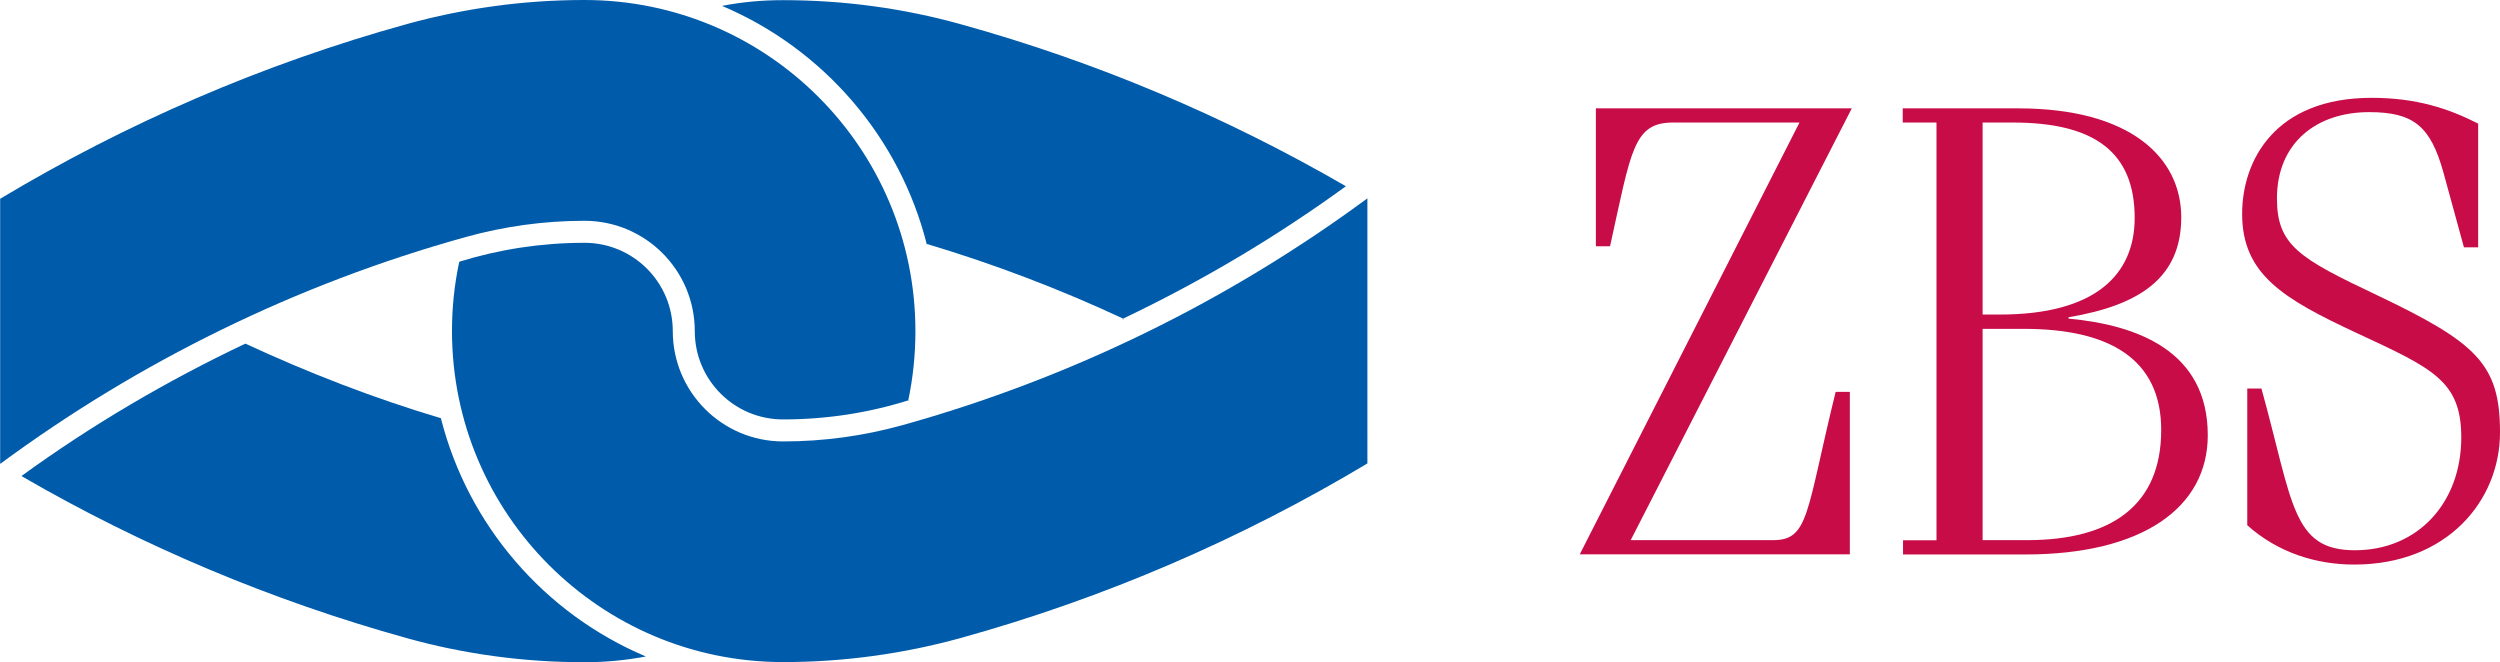
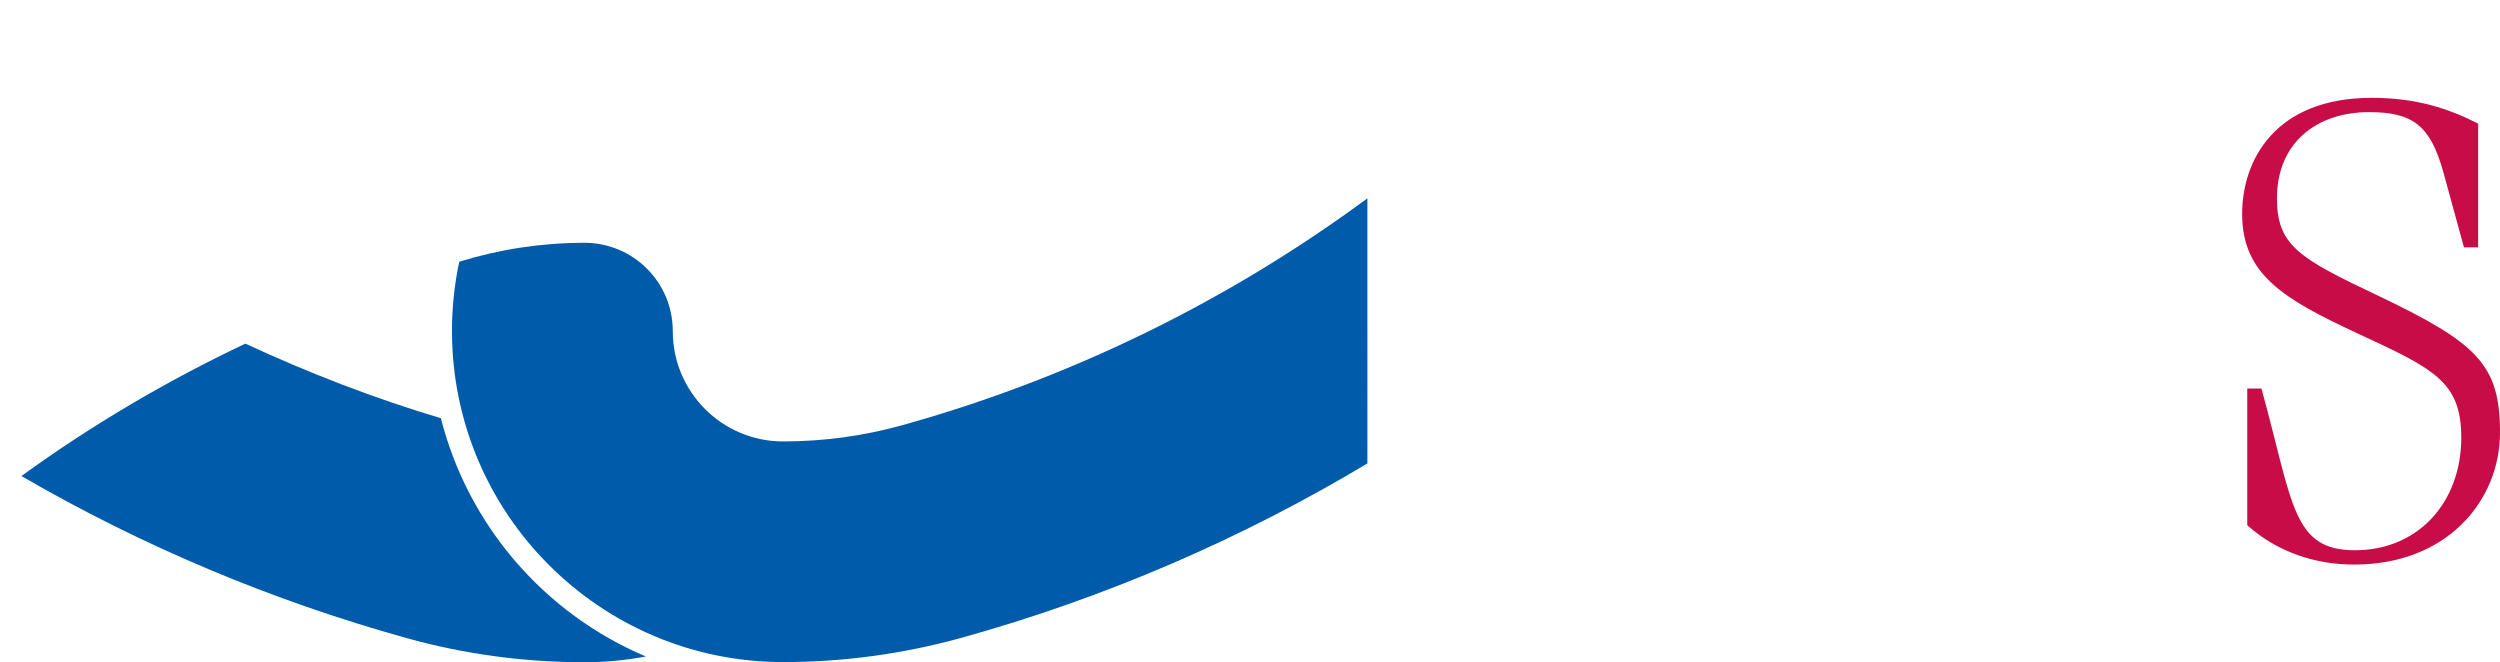
<svg xmlns="http://www.w3.org/2000/svg" id="Layer_2" data-name="Layer 2" viewBox="0 0 165.88 43.94">
  <defs>
    <style>
      .cls-1 {
        fill: #c80c47;
      }

      .cls-1, .cls-2 {
        stroke-width: 0px;
      }

      .cls-2 {
        fill: #005cab;
      }
    </style>
  </defs>
  <g id="Layer_1-2" data-name="Layer 1">
    <g>
      <g>
-         <path class="cls-2" d="M38.78,14.65c4.04,0,7.32,3.28,7.32,7.32,0,3.24,2.62,5.86,5.86,5.86,2.92,0,5.74-.45,8.39-1.29h-.08c.31-1.48.47-3,.47-4.57C60.74,9.84,50.91,0,38.78,0c-4.08,0-8.01.56-11.76,1.59C17.42,4.25,8.36,8.18.01,13.19v17.59c9.18-6.77,19.63-11.93,30.92-15.06,2.5-.69,5.13-1.07,7.84-1.07Z" />
        <path class="cls-2" d="M29.24,27.74h-.02c-4.45-1.33-8.78-3.01-12.94-4.94-5.23,2.48-10.21,5.41-14.85,8.78l.05.04c7.94,4.6,16.5,8.22,25.54,10.73,3.74,1.04,7.69,1.59,11.76,1.59,1.39,0,2.75-.13,4.07-.38l-.04-.02c-6.67-2.83-11.75-8.66-13.56-15.8Z" />
        <path class="cls-2" d="M59.8,28.23c-2.49.69-5.13,1.06-7.84,1.06-4.04,0-7.32-3.28-7.32-7.32,0-3.24-2.62-5.86-5.86-5.86-2.88,0-5.67.44-8.29,1.25l-.03.07c-.31,1.46-.47,2.98-.47,4.53,0,12.13,9.84,21.97,21.97,21.97,4.08,0,8.01-.56,11.76-1.59,9.6-2.66,18.66-6.59,27.01-11.59V13.16c-9.18,6.77-19.63,11.93-30.92,15.07Z" />
-         <path class="cls-2" d="M74.57,21.17s-.04-.01-.05-.02c-.02,0-.04.02-.05.03h.11Z" />
-         <path class="cls-2" d="M61.51,16.26v-.07c4.48,1.34,8.83,3,13.01,4.95,5.21-2.48,10.16-5.42,14.78-8.78l.06.03c-7.97-4.62-16.57-8.28-25.64-10.79-3.74-1.04-7.69-1.59-11.76-1.59-1.37,0-2.71.12-4,.37l-.03.02c6.69,2.84,11.79,8.7,13.58,15.87Z" />
      </g>
      <g>
-         <path class="cls-1" d="M108.2,35.84h9.45c2.4,0,2.18-1.84,4.15-9.84h.94v10.78h-17.92l14.58-28.65h-8.38c-2.65,0-2.78,1.84-4.19,8.21h-.94V7.19h16.98l-14.67,28.65Z" />
-         <path class="cls-1" d="M128.47,8.13h-2.22v-.94h7.66c7.48,0,10.82,3.29,10.82,7.23s-2.65,5.82-7.48,6.63v.09c4.62.43,9.24,2.18,9.24,7.74,0,4.79-4.32,7.91-12.1,7.91h-8.12v-.94h2.22V8.13ZM131.55,35.84h2.95c5.6,0,8.9-2.31,8.9-7.31,0-4.7-3.42-6.71-9.11-6.71h-2.74v14.03ZM131.55,20.87h1.15c6.33,0,8.94-2.65,8.94-6.41,0-4.32-2.61-6.33-8.08-6.33h-2.01v12.74Z" />
        <path class="cls-1" d="M163.49,16.42l-1.37-5c-.86-3.08-2.01-3.98-4.92-3.98-3.51,0-6.12,2.05-6.12,5.73,0,3.12,1.5,3.98,6.63,6.41,6.63,3.16,8.17,4.58,8.17,9.11s-3.51,8.77-9.67,8.77c-2.57,0-5.09-.81-7.1-2.61v-9.07h.94c2.1,7.57,2.01,10.73,6.2,10.73s7.06-3.16,7.06-7.48c0-3.76-1.88-4.58-6.93-6.93-4.87-2.27-7.61-3.89-7.61-7.91,0-3.51,2.14-7.7,8.6-7.7,2.99,0,5.13.73,7.06,1.71v8.21h-.94Z" />
      </g>
    </g>
  </g>
</svg>